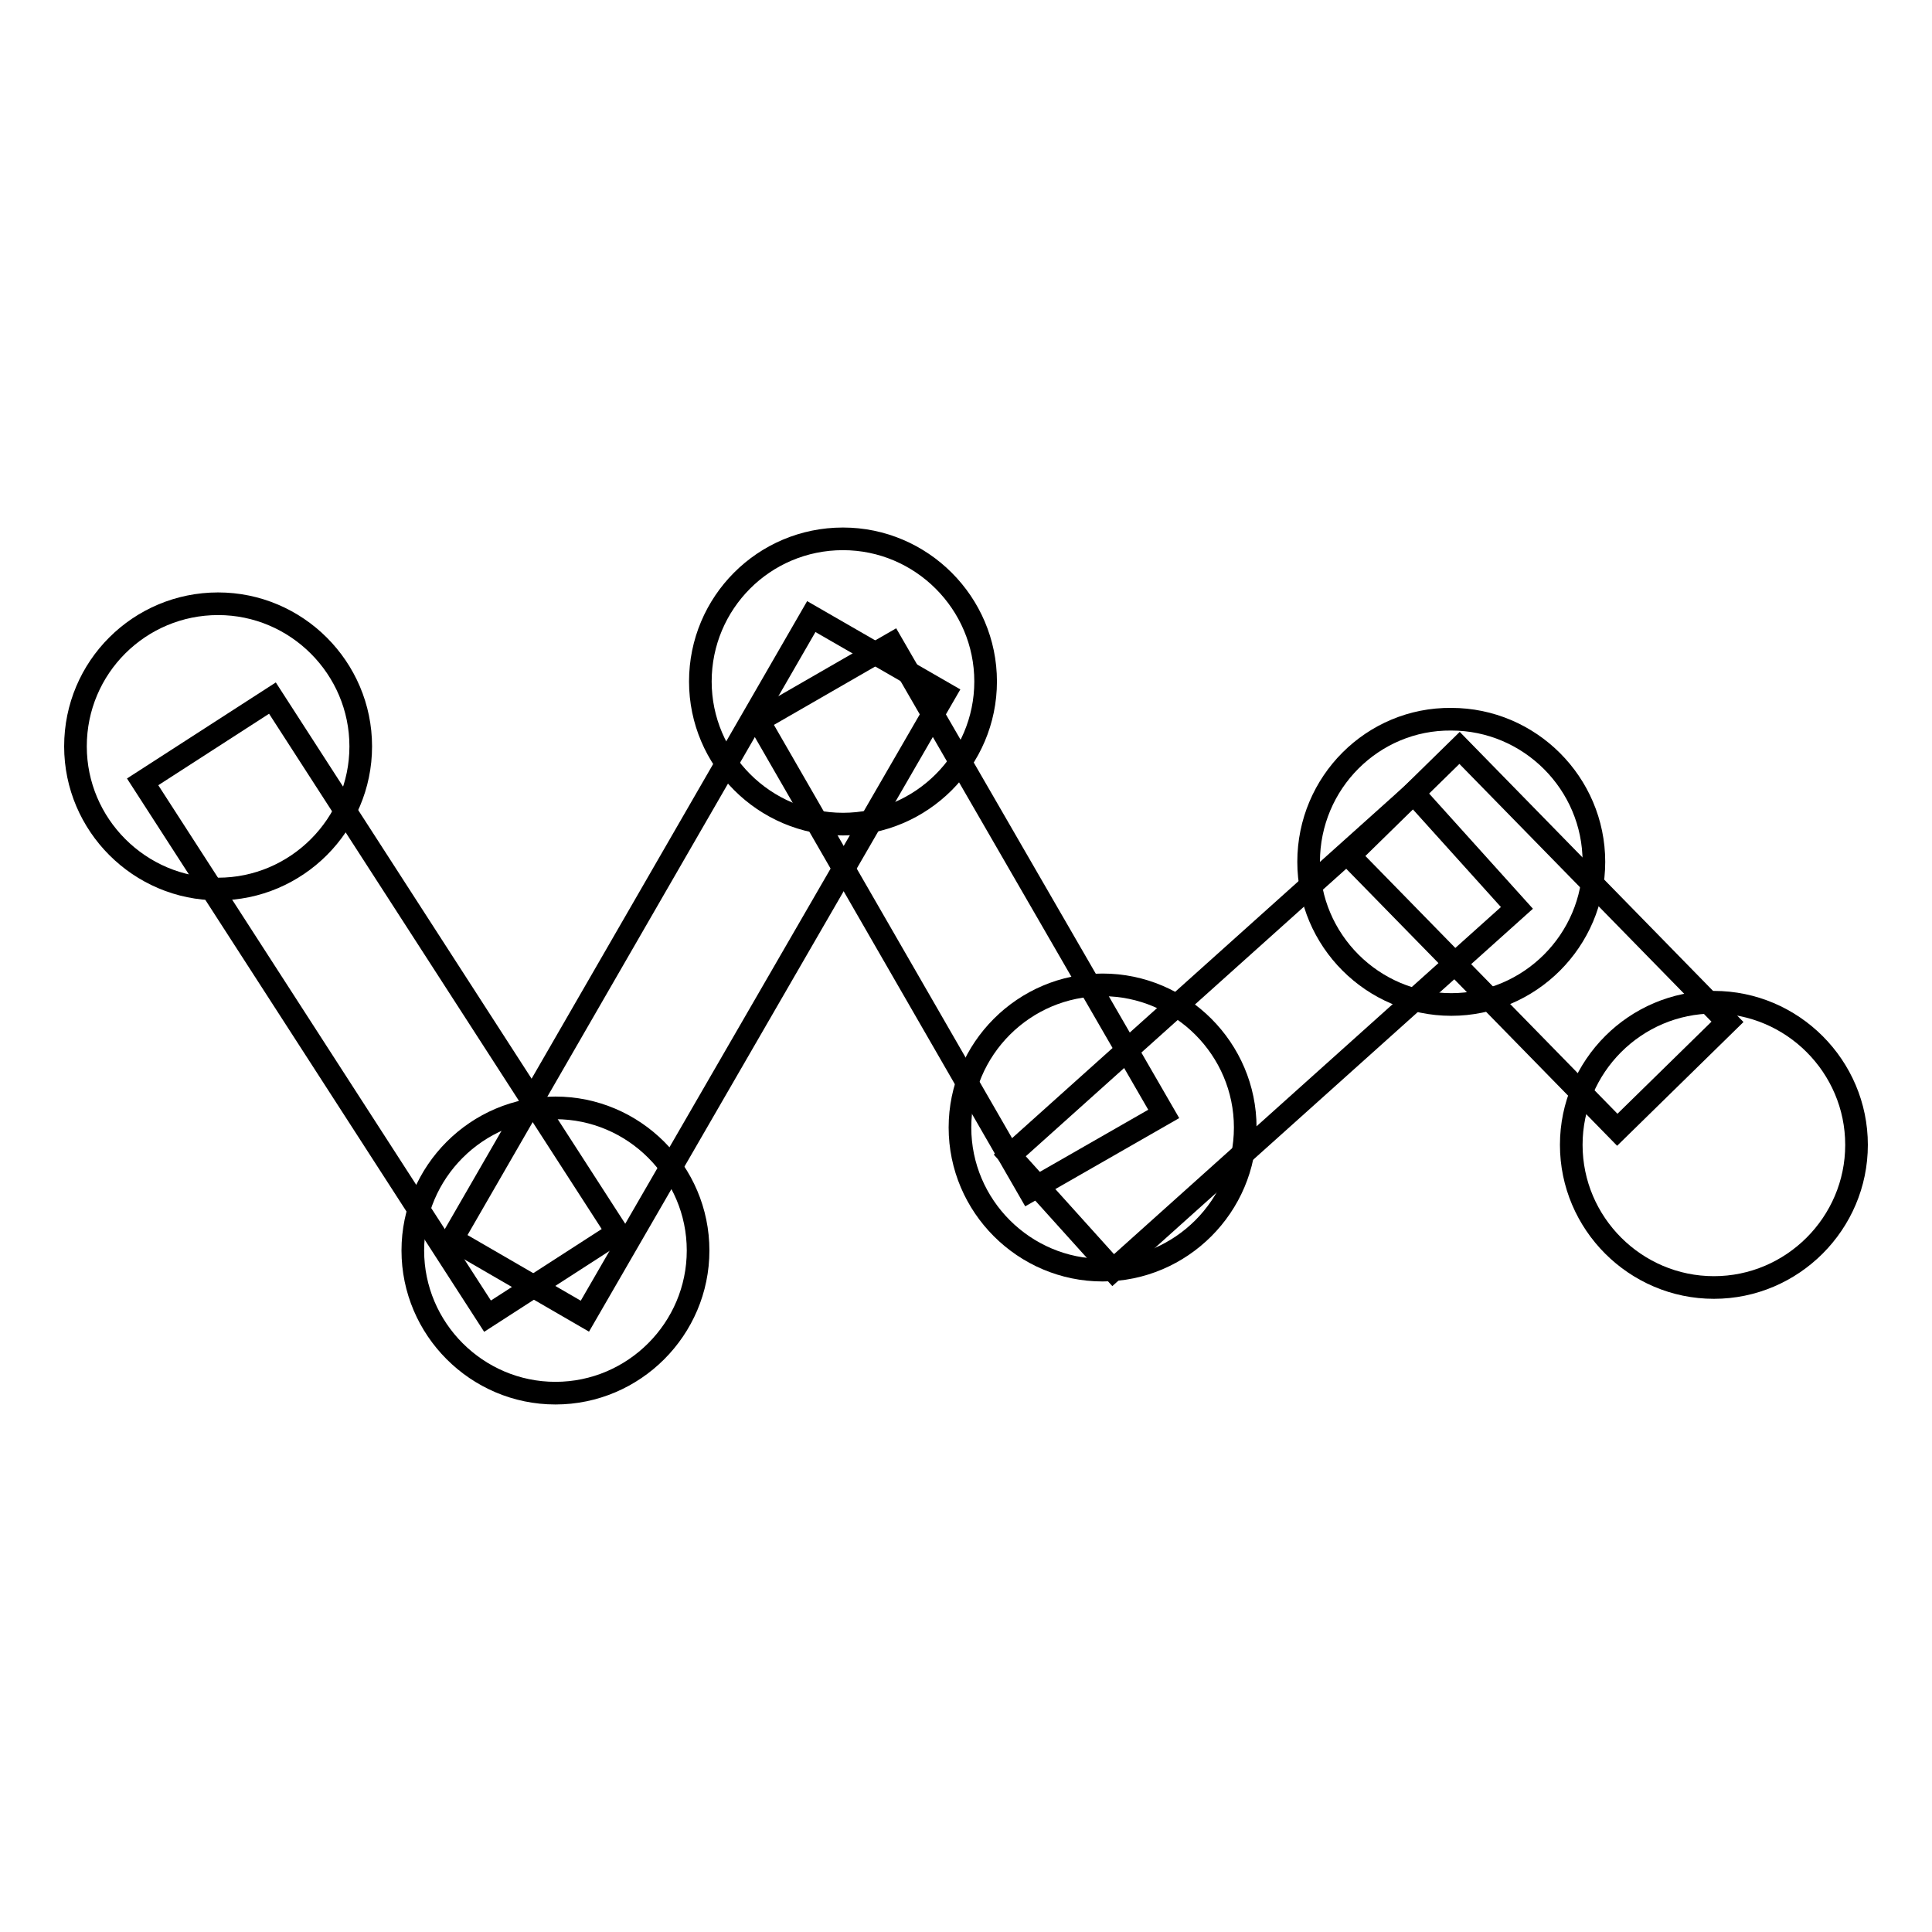
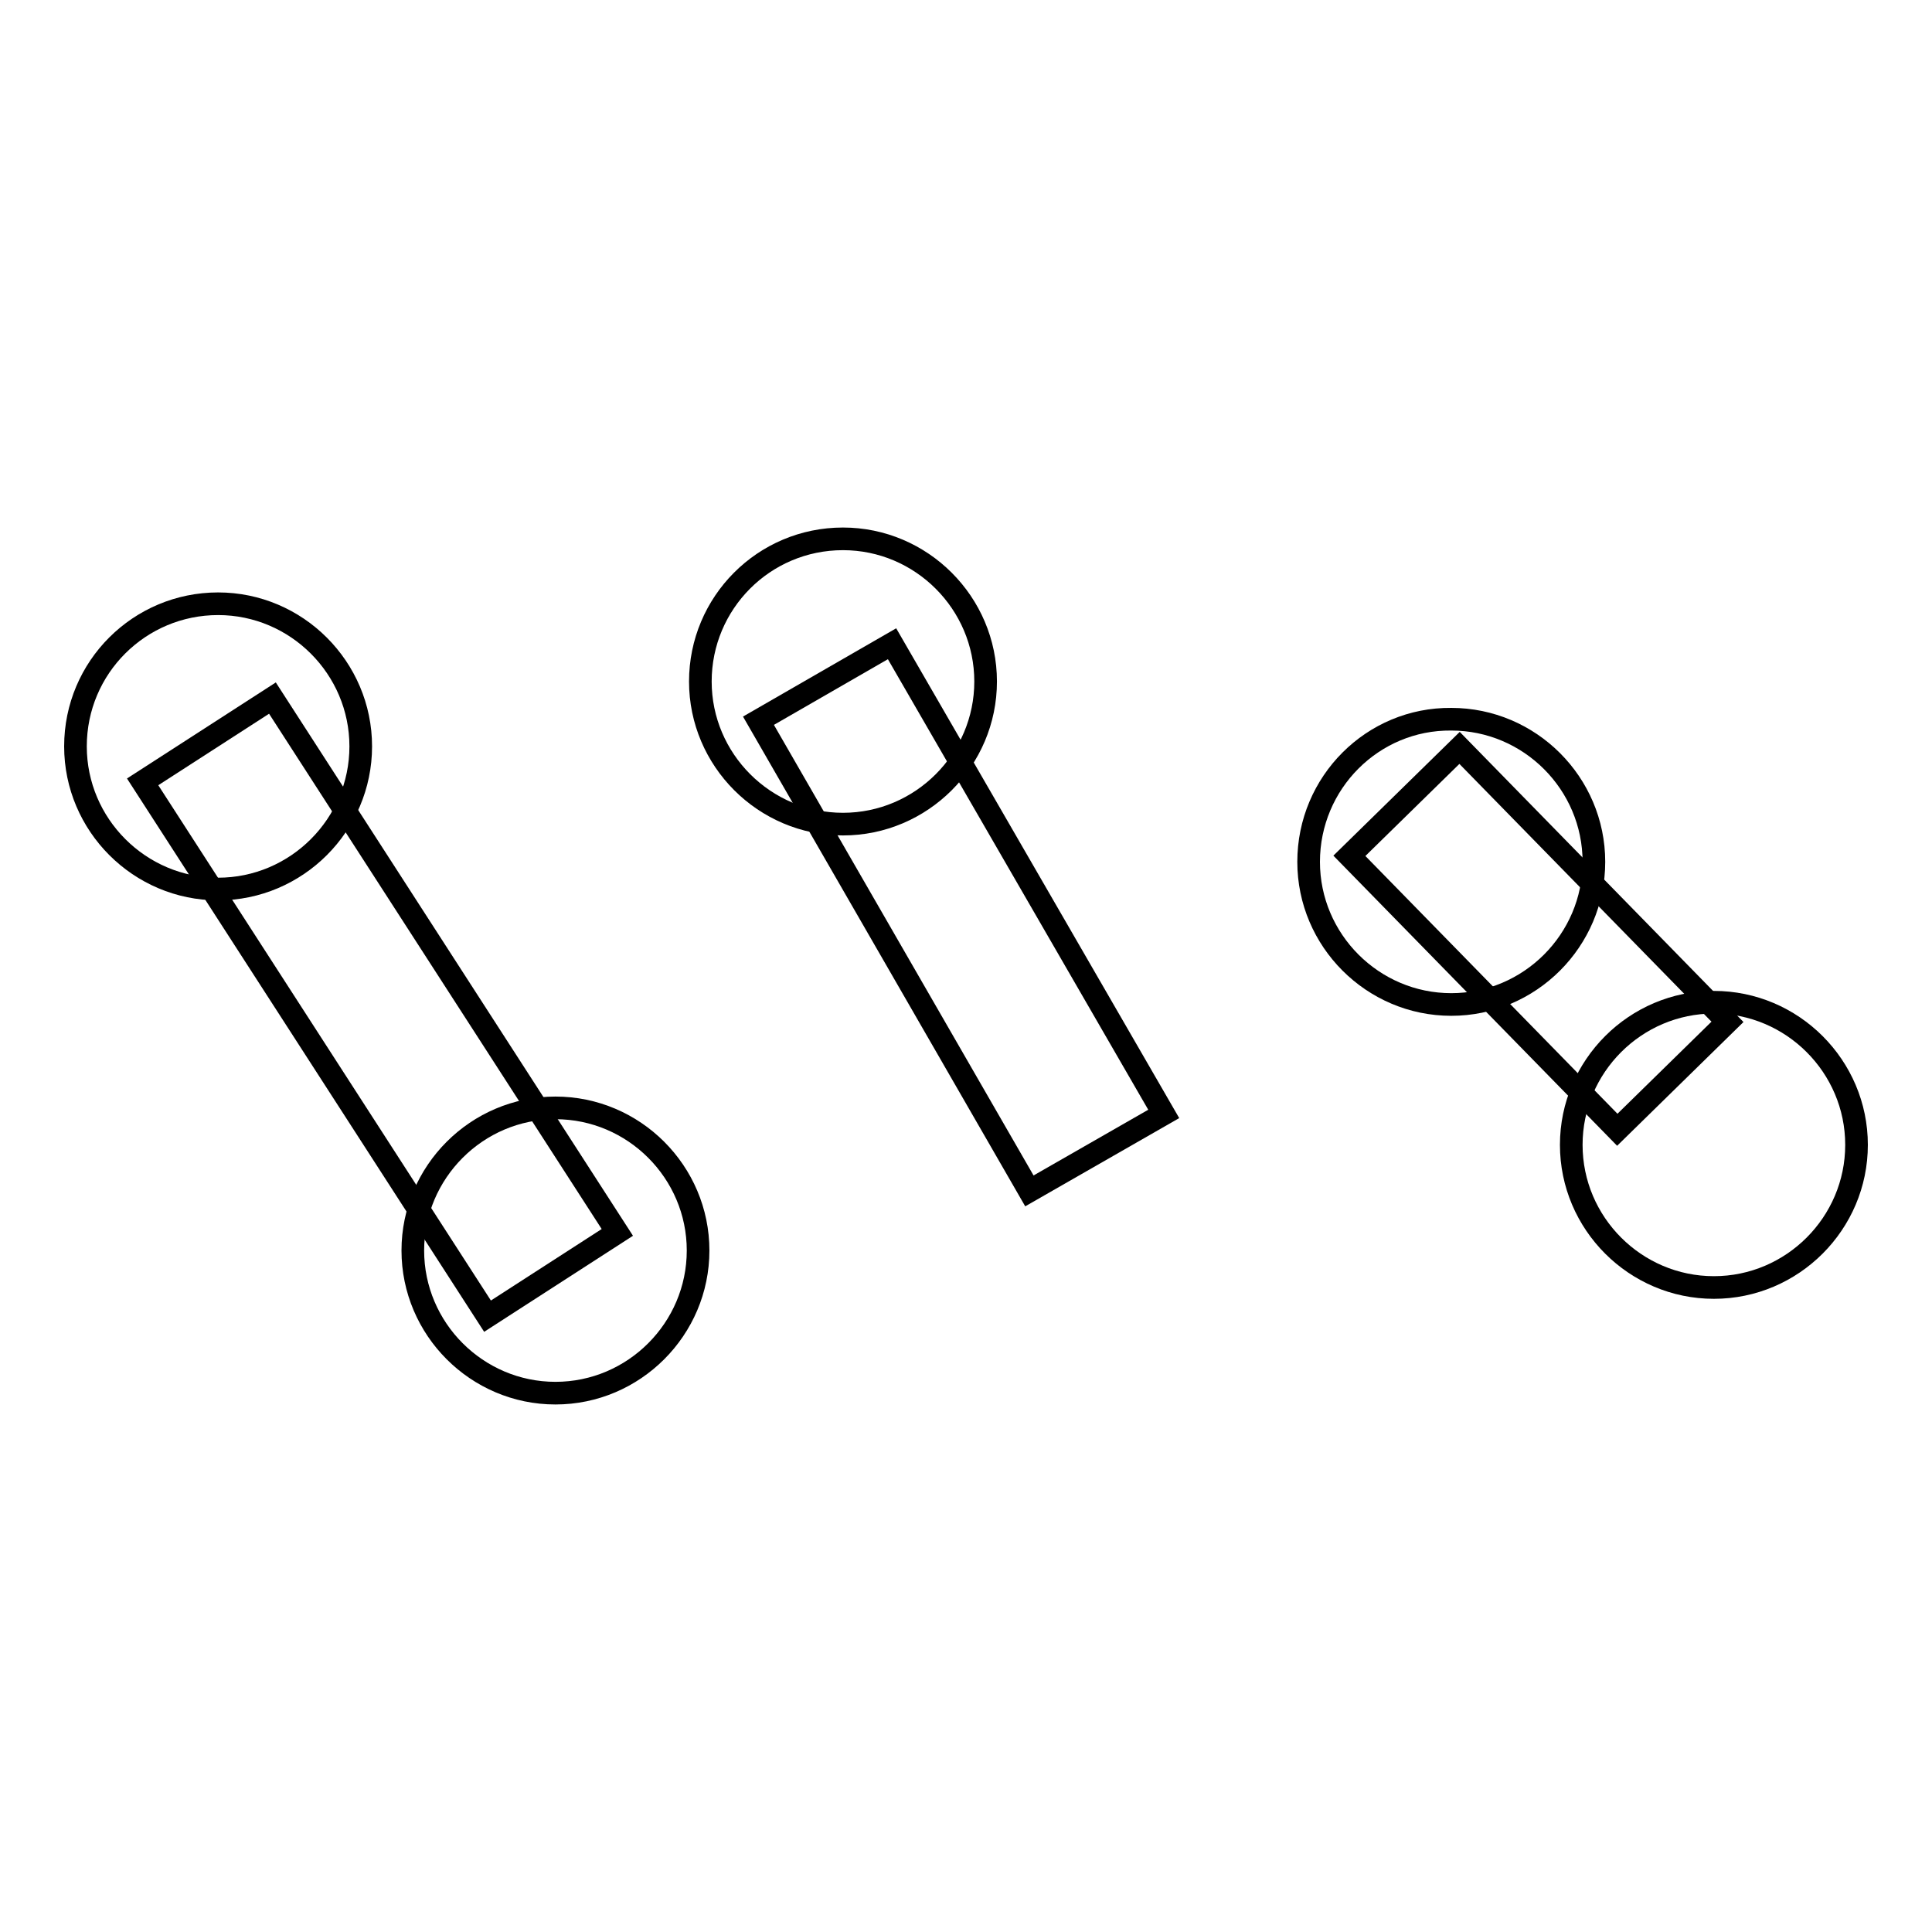
<svg xmlns="http://www.w3.org/2000/svg" version="1.1" x="0px" y="0px" viewBox="0 0 256 256" enable-background="new 0 0 256 256" xml:space="preserve">
  <g>
    <g>
-       <path stroke-width="3" fill-opacity="0" stroke="#000000" d="M10,98.9c0,10.4,8.5,18.9,18.9,18.9c10.4,0,18.9-8.5,18.9-18.9c0-10.4-8.5-18.9-18.9-18.9C18.5,80,10,88.4,10,98.9L10,98.9L10,98.9z" />
+       <path stroke-width="3" fill-opacity="0" stroke="#000000" d="M10,98.9c0,10.4,8.5,18.9,18.9,18.9c10.4,0,18.9-8.5,18.9-18.9c0-10.4-8.5-18.9-18.9-18.9C18.5,80,10,88.4,10,98.9L10,98.9L10,98.9" />
      <path stroke-width="3" fill-opacity="0" stroke="#000000" d="M36.1,92.5l45.7,70.8l-17.2,11.1l-45.7-70.8L36.1,92.5L36.1,92.5z" />
-       <path stroke-width="3" fill-opacity="0" stroke="#000000" d="M59.9,164.2l47.6-82.5l17.7,10.2l-47.7,82.5L59.9,164.2z" />
      <path stroke-width="3" fill-opacity="0" stroke="#000000" d="M136.4,157.8l-35.9-62.3l17.7-10.2l36,62.3L136.4,157.8L136.4,157.8z" />
-       <path stroke-width="3" fill-opacity="0" stroke="#000000" d="M133.8,153.1l53.5-48l13.7,15.2l-53.5,48L133.8,153.1z" />
      <path stroke-width="3" fill-opacity="0" stroke="#000000" d="M173.4,114.2c0,10.4,8.5,18.9,18.9,18.9s18.9-8.5,18.9-18.9c0,0,0,0,0,0c0-10.4-8.5-18.9-18.9-18.9C181.9,95.2,173.4,103.7,173.4,114.2C173.4,114.1,173.4,114.1,173.4,114.2z" />
      <path stroke-width="3" fill-opacity="0" stroke="#000000" d="M92.8,90.3c0,10.4,8.5,18.9,18.9,18.9c10.4,0,18.9-8.5,18.9-18.9c0-10.4-8.5-18.9-18.9-18.9C101.2,71.4,92.8,79.9,92.8,90.3C92.8,90.3,92.8,90.3,92.8,90.3z" />
-       <path stroke-width="3" fill-opacity="0" stroke="#000000" d="M127.2,149.4c0,10.4,8.5,18.9,18.9,18.9c10.4,0,18.9-8.5,18.9-18.9c0-10.4-8.5-18.9-18.9-18.9C135.7,130.5,127.2,139,127.2,149.4C127.2,149.4,127.2,149.4,127.2,149.4z" />
      <path stroke-width="3" fill-opacity="0" stroke="#000000" d="M54.7,165.7c0,10.4,8.5,18.9,18.9,18.9s18.9-8.5,18.9-18.9c0,0,0,0,0,0c0-10.4-8.5-18.9-18.9-18.9C63.2,146.8,54.7,155.3,54.7,165.7L54.7,165.7z" />
      <path stroke-width="3" fill-opacity="0" stroke="#000000" d="M214.3,149.7l-35.5-36.3l14.6-14.3l35.5,36.3L214.3,149.7z" />
      <path stroke-width="3" fill-opacity="0" stroke="#000000" d="M208.2,151.7c0,10.4,8.5,18.9,18.9,18.9s18.9-8.5,18.9-18.9c0,0,0,0,0,0c0-10.4-8.5-18.9-18.9-18.9C216.7,132.8,208.2,141.3,208.2,151.7L208.2,151.7z" />
    </g>
  </g>
</svg>